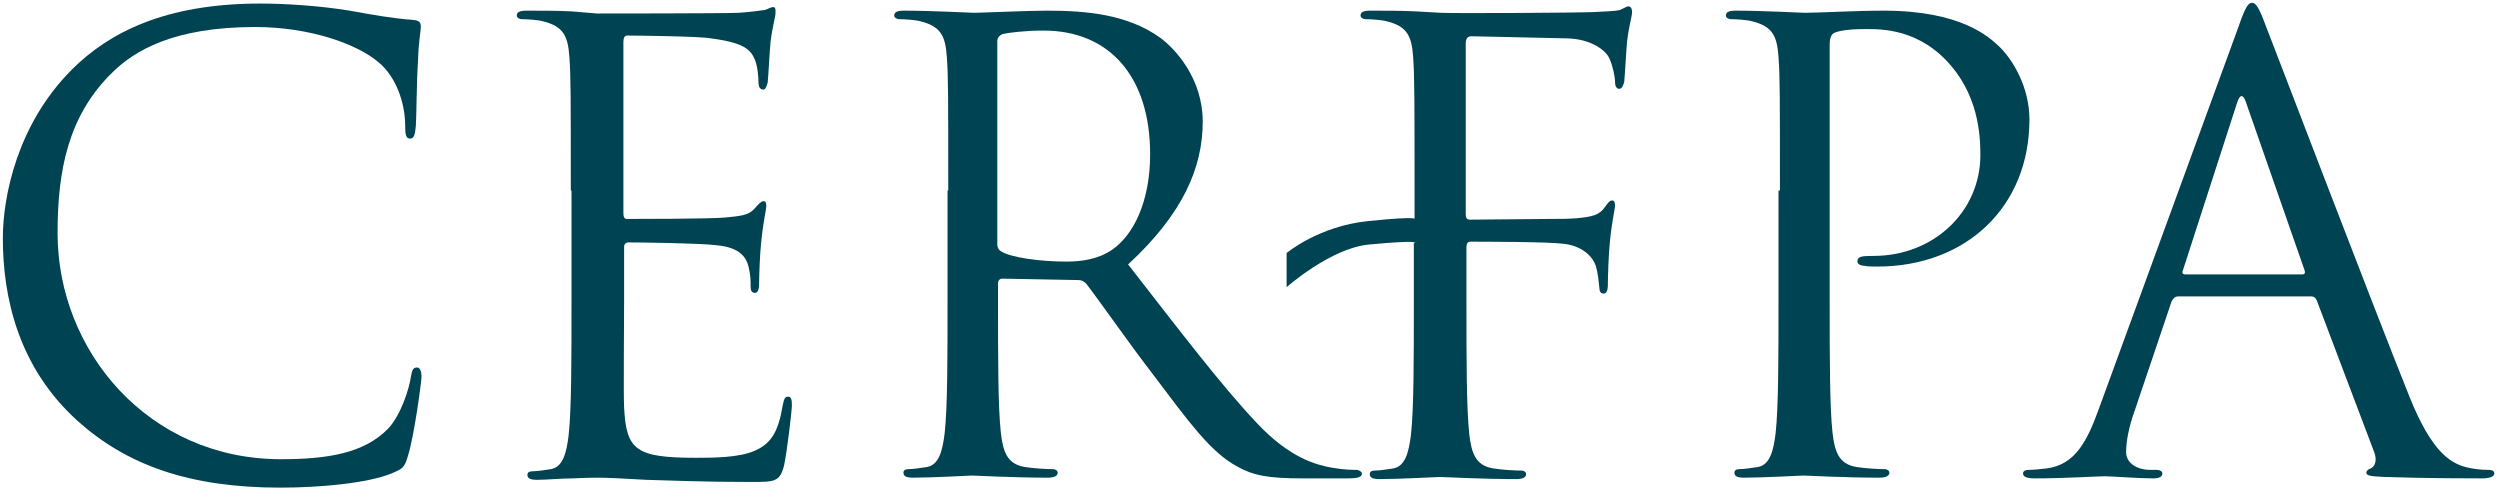
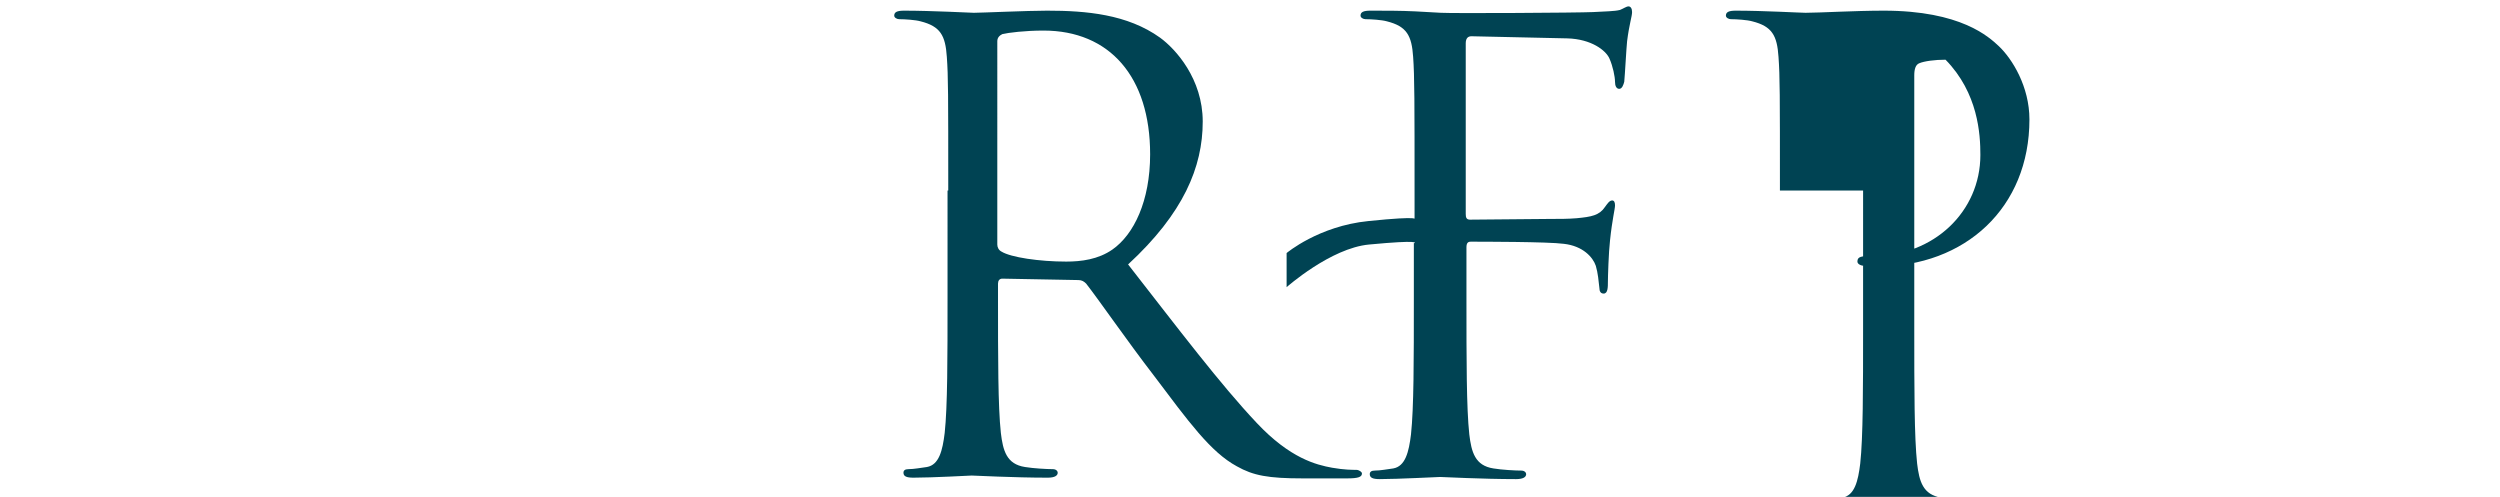
<svg xmlns="http://www.w3.org/2000/svg" version="1.1" id="Calque_1" x="0px" y="0px" viewBox="0 0 351.7 69.9" style="enable-background:new 0 0 351.7 69.9;" xml:space="preserve">
  <style type="text/css">
	.st0{fill:#004353;}
</style>
  <path class="st0" d="M199,34.2c0,0,1-0.5-6.4,0.2c-5.4,0.5-11.6,6-11.6,6v-4.8c0,0,4.5-3.8,11.5-4.5c7.8-0.8,6.5-0.2,6.5-0.2v-3.1  c0-13.6,0-17-0.2-19.8c-0.2-3-0.9-4.3-3.7-5c-0.7-0.2-2.2-0.3-3-0.3c-0.3,0-0.7-0.2-0.7-0.5c0-0.5,0.4-0.7,1.4-0.7  c2,0,4.3,0,6.3,0.1l3.6,0.2c1.7,0.1,19.4,0,21.4-0.1c1.7-0.1,3-0.1,3.8-0.3c0.5-0.2,0.9-0.5,1.2-0.5c0.3,0,0.5,0.3,0.5,0.8  c0,0.6-0.4,1.7-0.7,4.1c-0.1,0.9-0.3,4.7-0.4,5.7c-0.1,0.4-0.3,1-0.7,1c-0.4,0-0.6-0.4-0.6-1c0-0.7-0.3-2.2-0.8-3.3  c-0.5-1.1-2.5-2.7-5.9-2.8L207,5.1c-0.5,0-0.8,0.3-0.8,1v24c0,0.5,0.1,0.8,0.6,0.8l11.1-0.1c1.5,0,2.7,0,3.9-0.1  c2.1-0.2,3.2-0.4,4-1.6c0.3-0.4,0.6-0.9,1-0.9c0.3,0,0.4,0.3,0.4,0.7c0,0.5-0.4,2-0.7,4.9c-0.2,1.7-0.3,5.2-0.3,5.8  c0,0.8,0,1.7-0.6,1.7c-0.4,0-0.6-0.3-0.6-0.8c-0.1-0.9-0.2-2.1-0.5-3.1c-0.4-1.2-1.8-2.8-4.5-3.1c-2.2-0.3-11.7-0.3-13.1-0.3  c-0.4,0-0.6,0.2-0.6,0.8v7.4c0,8.4,0,15.2,0.4,18.9c0.3,2.5,0.8,4.4,3.4,4.8c1.2,0.2,3.1,0.3,3.9,0.3c0.5,0,0.7,0.3,0.7,0.5  c0,0.4-0.4,0.7-1.4,0.7c-4.8,0-10.3-0.3-10.7-0.3c-0.4,0-5.9,0.3-8.5,0.3c-1,0-1.4-0.2-1.4-0.7c0-0.3,0.2-0.5,0.7-0.5  c0.8,0,1.8-0.2,2.6-0.3c1.7-0.3,2.2-2.3,2.5-4.8c0.4-3.7,0.4-10.5,0.4-18.9V34.2z" />
-   <path class="st0" d="M10.9,59.2C2.5,51.6,0.4,41.7,0.4,33.5c0-5.8,2-16,9.7-23.7c5.2-5.2,13.1-9.3,26.5-9.3c3.5,0,8.3,0.3,12.6,1  c3.3,0.6,6.1,1.1,8.9,1.3c1,0.1,1.1,0.4,1.1,1c0,0.7-0.3,1.7-0.4,4.9c-0.2,2.9-0.2,7.7-0.3,9c-0.1,1.3-0.3,1.8-0.8,1.8  c-0.6,0-0.7-0.6-0.7-1.8c0-3.4-1.4-7-3.7-8.9c-3-2.6-9.7-5-17.4-5c-11.6,0-17,3.4-20,6.3c-6.3,6.1-7.8,13.8-7.8,22.7  c0,16.6,12.8,31.8,31.4,31.8c6.5,0,11.7-0.8,15.1-4.3c1.8-1.9,3-5.7,3.2-7.3c0.2-1,0.3-1.3,0.9-1.3c0.4,0,0.6,0.6,0.6,1.3  c0,0.6-1,8.2-1.9,11.1c-0.5,1.7-0.7,1.8-2.3,2.5c-3.5,1.4-10.1,2-15.7,2C26.6,68.6,17.8,65.4,10.9,59.2z" />
-   <path class="st0" d="M80.3,26.8c0-13.6,0-16-0.2-18.8c-0.2-3-0.9-4.3-3.7-5c-0.7-0.2-2.2-0.3-3-0.3c-0.3,0-0.7-0.2-0.7-0.5  c0-0.5,0.4-0.7,1.4-0.7c2,0,4.3,0,6.3,0.1L84,1.9c0.6,0,17.9,0,19.9-0.1c1.7-0.1,3-0.3,3.7-0.4c0.4-0.1,0.8-0.4,1.2-0.4  c0.3,0,0.3,0.3,0.3,0.8c0,0.6-0.4,1.7-0.7,4.1c-0.1,0.9-0.3,4.7-0.4,5.7c-0.1,0.4-0.3,1-0.6,1c-0.5,0-0.7-0.4-0.7-1.1  c0-0.6-0.1-2.1-0.5-3.1c-0.6-1.4-1.5-2.4-6.2-3C98.6,5.1,89.1,5,88.2,5c-0.3,0-0.5,0.3-0.5,0.9v24c0,0.6,0.1,0.9,0.5,0.9  c1.1,0,11.8,0,13.8-0.2c2.1-0.2,3.3-0.3,4.1-1.2c0.6-0.7,1-1.1,1.3-1.1c0.3,0,0.4,0.2,0.4,0.7c0,0.5-0.4,2-0.7,4.9  c-0.2,1.7-0.3,5-0.3,5.6c0,0.7,0,1.7-0.6,1.7c-0.4,0-0.6-0.3-0.6-0.8c0-0.9,0-1.7-0.3-2.9c-0.3-1.2-1.1-2.7-4.5-3  c-2.3-0.3-11-0.4-12.4-0.4c-0.4,0-0.6,0.3-0.6,0.6v7.7c0,3-0.1,13,0,14.9c0.3,6,1.6,7.1,10.1,7.1c2.3,0,6.1,0,8.3-1  c2.3-1,3.3-2.7,3.9-6.3c0.2-1,0.3-1.3,0.8-1.3c0.5,0,0.5,0.7,0.5,1.3c0,0.7-0.7,6.6-1.1,8.4c-0.6,2.3-1.3,2.3-4.7,2.3  c-6.5,0-11.3-0.2-14.7-0.3c-3.4-0.2-5.5-0.3-6.8-0.3c-0.2,0-1.7,0-3.5,0.1c-1.7,0-3.7,0.2-5,0.2c-1,0-1.4-0.2-1.4-0.7  c0-0.3,0.2-0.5,0.7-0.5c0.8,0,1.8-0.2,2.6-0.3c1.7-0.3,2.2-2.3,2.5-4.8c0.4-3.7,0.4-10.5,0.4-18.9V26.8z" />
  <path class="st0" d="M133.4,26.8c0-13.6,0-16-0.2-18.8c-0.2-3-0.9-4.3-3.7-5c-0.7-0.2-2.2-0.3-3-0.3c-0.3,0-0.7-0.2-0.7-0.5  c0-0.5,0.4-0.7,1.4-0.7c3.9,0,9.4,0.3,9.8,0.3c1,0,7.6-0.3,10.3-0.3c5.5,0,11.3,0.5,15.9,3.8c2.2,1.6,6,5.8,6,11.8  c0,6.4-2.7,12.9-10.5,20.1c7.1,9.1,13,16.9,18.1,22.3c4.7,5,8.4,5.9,10.6,6.3c1.7,0.3,2.9,0.3,3.4,0.3c0.4,0,0.8,0.3,0.8,0.5  c0,0.5-0.5,0.7-2.1,0.7h-6.2c-4.9,0-7-0.4-9.3-1.7c-3.7-2-6.8-6.3-11.7-12.8c-3.7-4.8-7.7-10.6-9.5-12.9c-0.3-0.3-0.6-0.5-1.1-0.5  l-10.7-0.2c-0.4,0-0.6,0.3-0.6,0.7v2.1c0,8.4,0,15.2,0.4,18.9c0.3,2.5,0.8,4.4,3.4,4.8c1.2,0.2,3.1,0.3,3.9,0.3  c0.5,0,0.7,0.3,0.7,0.5c0,0.4-0.4,0.7-1.4,0.7c-4.8,0-10.3-0.3-10.7-0.3c-0.1,0-5.6,0.3-8.2,0.3c-1,0-1.4-0.2-1.4-0.7  c0-0.3,0.2-0.5,0.7-0.5c0.8,0,1.8-0.2,2.6-0.3c1.7-0.3,2.2-2.3,2.5-4.8c0.4-3.7,0.4-10.5,0.4-18.9V26.8z M140.3,34.4  c0,0.4,0.2,0.8,0.6,1c1.3,0.8,5.3,1.4,9.1,1.4c2.1,0,4.5-0.3,6.5-1.7c3-2.1,5.3-6.8,5.3-13.4c0-10.9-5.7-17.4-15-17.4  c-2.6,0-5,0.3-5.8,0.5c-0.4,0.2-0.7,0.5-0.7,1V34.4z" />
-   <path class="st0" d="M250.4,26.8c0-13.6,0-16-0.2-18.8c-0.2-3-0.9-4.3-3.7-5c-0.7-0.2-2.2-0.3-3-0.3c-0.3,0-0.7-0.2-0.7-0.5  c0-0.5,0.4-0.7,1.4-0.7c3.9,0,9.1,0.3,9.8,0.3c1.9,0,7-0.3,11-0.3c10.9,0,14.8,3.7,16.2,5c1.9,1.8,4.3,5.7,4.3,10.3  c0,12.4-9,20.7-21.4,20.7c-0.4,0-1.4,0-1.8-0.1c-0.4,0-1-0.2-1-0.6c0-0.7,0.5-0.8,2.3-0.8c8.4,0,15-6.2,15-14.2  c0-2.9-0.3-8.7-4.9-13.4c-4.6-4.7-9.9-4.3-11.9-4.3c-1.5,0-3,0.2-3.7,0.5c-0.5,0.2-0.7,0.8-0.7,1.7v35.7c0,8.4,0,15.2,0.4,18.9  c0.3,2.5,0.8,4.4,3.4,4.8c1.2,0.2,3.1,0.3,3.9,0.3c0.5,0,0.7,0.3,0.7,0.5c0,0.4-0.4,0.7-1.4,0.7c-4.8,0-10.3-0.3-10.7-0.3  c-0.3,0-5.7,0.3-8.3,0.3c-1,0-1.4-0.2-1.4-0.7c0-0.3,0.2-0.5,0.7-0.5c0.8,0,1.8-0.2,2.6-0.3c1.7-0.3,2.2-2.3,2.5-4.8  c0.4-3.7,0.4-10.5,0.4-18.9V26.8z" />
-   <path class="st0" d="M314.9,3.8c1-2.9,1.4-3.4,1.9-3.4c0.5,0,0.9,0.4,1.9,3.1c1.3,3.3,15,39.2,20.3,52.4c3.1,7.7,5.7,9.1,7.5,9.7  c1.3,0.4,2.6,0.5,3.5,0.5c0.5,0,0.9,0.1,0.9,0.5c0,0.5-0.8,0.7-1.7,0.7c-1.3,0-7.7,0-13.7-0.2c-1.7-0.1-2.6-0.1-2.6-0.6  c0-0.3,0.3-0.5,0.6-0.6c0.5-0.2,1-1,0.5-2.3l-8.1-21.4c-0.2-0.3-0.3-0.5-0.8-0.5h-18.7c-0.4,0-0.7,0.3-0.9,0.7l-5.2,15.4  c-0.8,2.2-1.2,4.3-1.2,5.8c0,1.7,1.8,2.5,3.3,2.5h0.9c0.6,0,0.9,0.2,0.9,0.5c0,0.5-0.5,0.7-1.3,0.7c-2.1,0-5.8-0.3-6.8-0.3  c-1,0-5.7,0.3-9.8,0.3c-1.1,0-1.7-0.2-1.7-0.7c0-0.3,0.3-0.5,0.8-0.5c0.6,0,1.8-0.1,2.5-0.2c4-0.5,5.7-3.8,7.3-8.2L314.9,3.8z   M323.9,38.6c0.4,0,0.4-0.3,0.3-0.6L316,14.5c-0.4-1.3-0.9-1.3-1.3,0L307.1,38c-0.2,0.4,0,0.6,0.3,0.6H323.9z" />
+   <path class="st0" d="M250.4,26.8c0-13.6,0-16-0.2-18.8c-0.2-3-0.9-4.3-3.7-5c-0.7-0.2-2.2-0.3-3-0.3c-0.3,0-0.7-0.2-0.7-0.5  c0-0.5,0.4-0.7,1.4-0.7c3.9,0,9.1,0.3,9.8,0.3c1.9,0,7-0.3,11-0.3c10.9,0,14.8,3.7,16.2,5c1.9,1.8,4.3,5.7,4.3,10.3  c0,12.4-9,20.7-21.4,20.7c-0.4,0-1.4,0-1.8-0.1c-0.4,0-1-0.2-1-0.6c0-0.7,0.5-0.8,2.3-0.8c8.4,0,15-6.2,15-14.2  c0-2.9-0.3-8.7-4.9-13.4c-1.5,0-3,0.2-3.7,0.5c-0.5,0.2-0.7,0.8-0.7,1.7v35.7c0,8.4,0,15.2,0.4,18.9  c0.3,2.5,0.8,4.4,3.4,4.8c1.2,0.2,3.1,0.3,3.9,0.3c0.5,0,0.7,0.3,0.7,0.5c0,0.4-0.4,0.7-1.4,0.7c-4.8,0-10.3-0.3-10.7-0.3  c-0.3,0-5.7,0.3-8.3,0.3c-1,0-1.4-0.2-1.4-0.7c0-0.3,0.2-0.5,0.7-0.5c0.8,0,1.8-0.2,2.6-0.3c1.7-0.3,2.2-2.3,2.5-4.8  c0.4-3.7,0.4-10.5,0.4-18.9V26.8z" />
</svg>